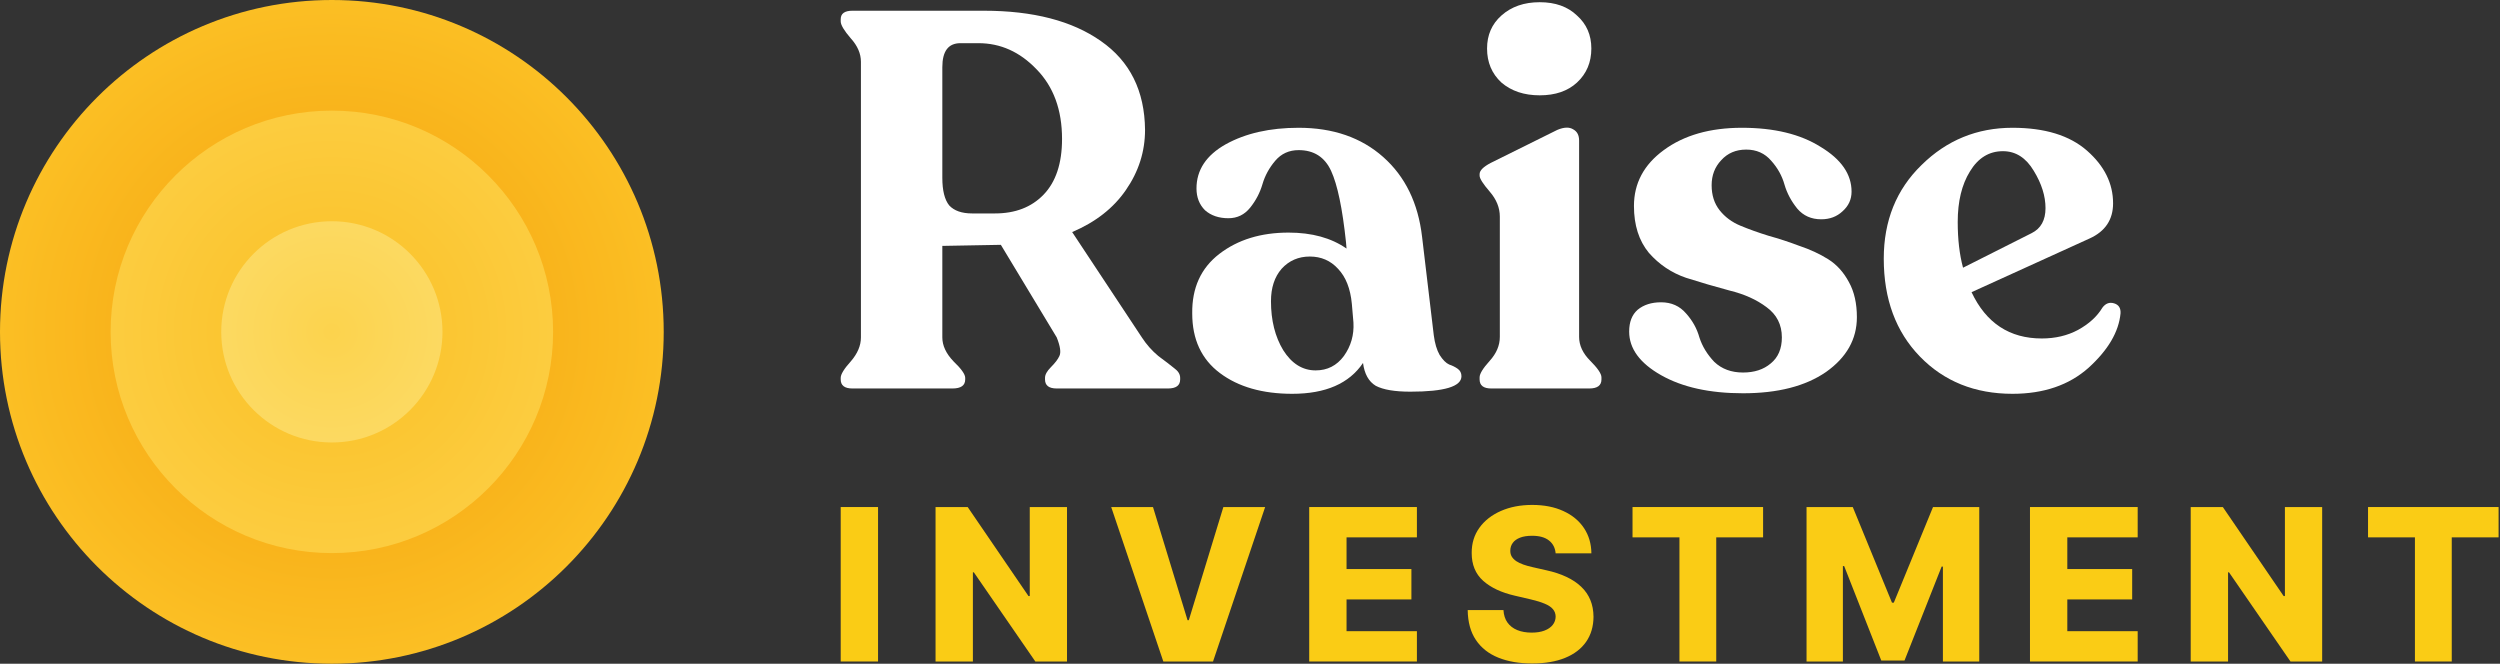
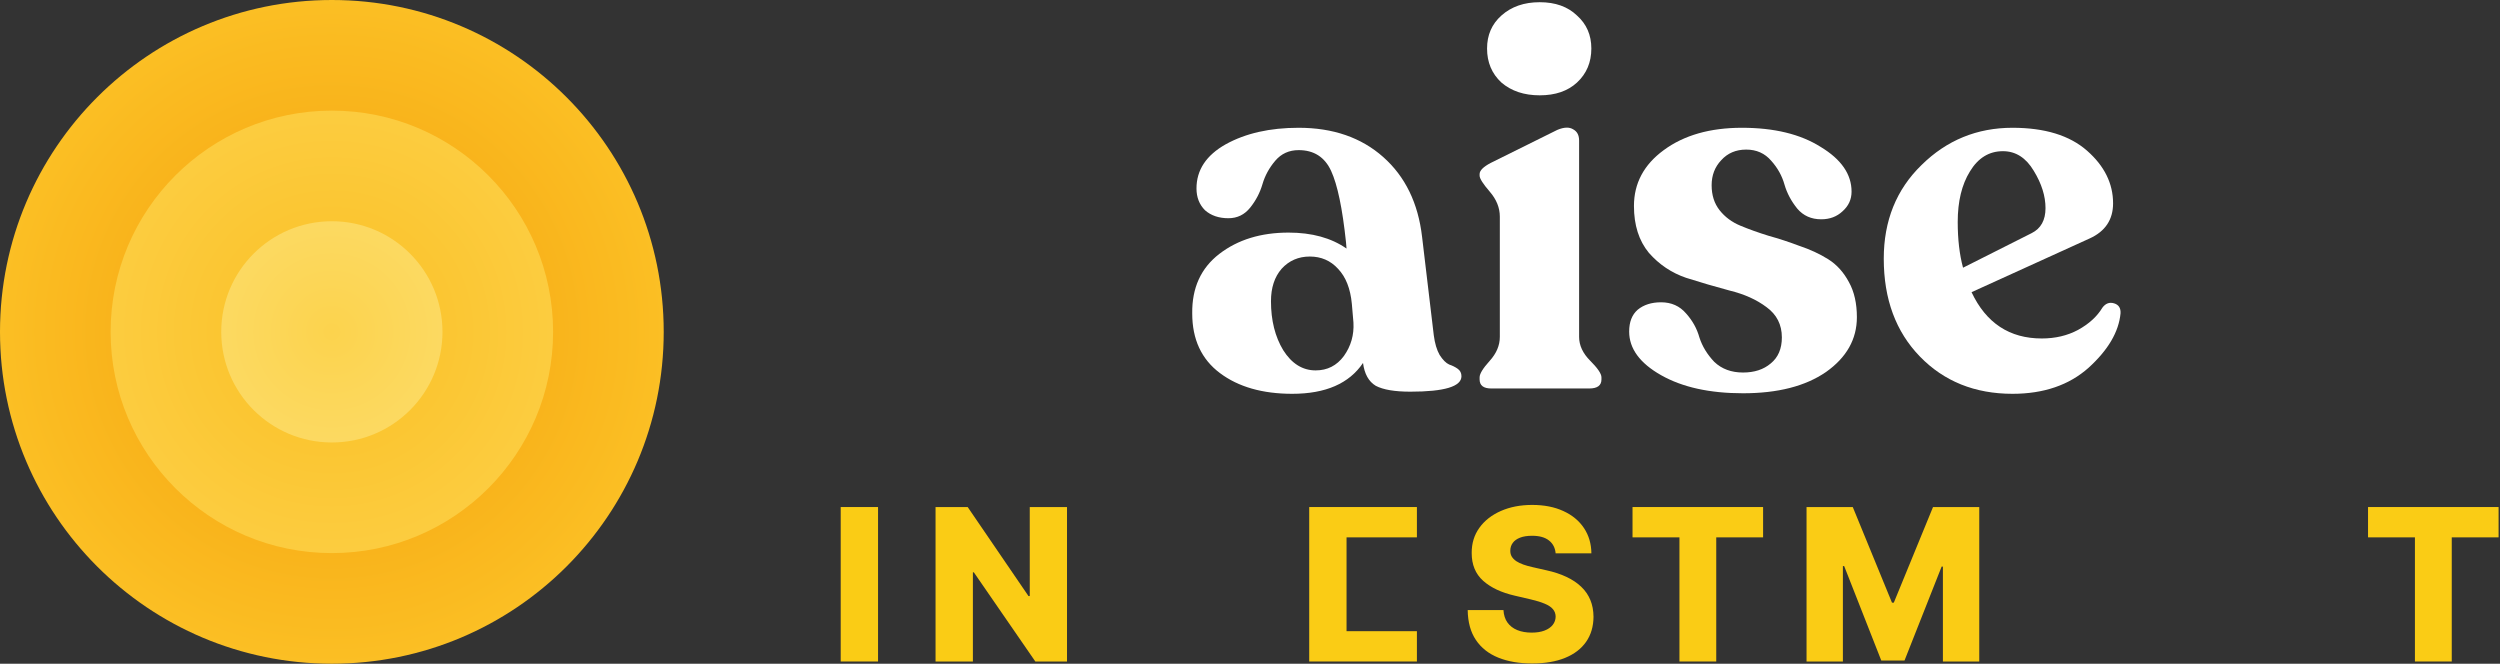
<svg xmlns="http://www.w3.org/2000/svg" width="1130" height="300" viewBox="0 0 1130 300" fill="none">
  <rect x="0" y="0" width="1130" height="300" fill="#333333" stroke="none" />
  <circle cx="150" cy="150" r="150" fill="url(#paint0_radial_1996_29993)" />
  <circle cx="150" cy="150" r="100" fill="url(#paint1_radial_1996_29993)" />
  <circle cx="150" cy="150" r="50" fill="url(#paint2_radial_1996_29993)" />
-   <path d="M516.117 152.508C518.201 155.715 520.686 158.52 523.572 160.925C526.618 163.17 529.023 165.014 530.787 166.457C532.55 167.739 533.432 169.182 533.432 170.785V171.507C533.432 174.232 531.588 175.595 527.901 175.595H477.639C474.111 175.595 472.348 174.232 472.348 171.507V170.785C472.348 169.342 473.23 167.739 474.993 165.976C476.917 164.052 478.2 162.368 478.841 160.925C479.643 159.322 479.242 156.516 477.639 152.508L452.387 110.663L425.933 111.144V152.508C425.933 156.196 427.617 159.803 430.984 163.33C434.511 166.697 436.274 169.182 436.274 170.785V171.507C436.274 174.232 434.351 175.595 430.503 175.595H385.291C381.764 175.595 380 174.232 380 171.507V170.785C380 169.182 381.523 166.697 384.569 163.33C387.615 159.803 389.139 156.196 389.139 152.508V27.935C389.139 24.247 387.615 20.72 384.569 17.353C381.523 13.826 380 11.261 380 9.658V8.696C380 6.13 381.764 4.848 385.291 4.848H444.692C466.977 4.848 484.613 9.417 497.599 18.556C510.746 27.694 517.399 41.081 517.56 58.717C517.56 68.497 514.674 77.556 508.902 85.893C503.291 94.069 495.194 100.402 484.613 104.891L516.117 152.508ZM439.401 96.474H449.742C458.88 96.474 466.175 93.668 471.626 88.057C477.238 82.285 480.044 73.868 480.044 62.806C480.044 49.659 476.196 39.158 468.5 31.302C460.965 23.446 452.227 19.518 442.287 19.518H434.11C428.659 19.518 425.933 23.125 425.933 30.34V80.361C425.933 86.133 426.976 90.302 429.06 92.867C431.304 95.272 434.751 96.474 439.401 96.474Z" fill="white" />
  <path d="M648.07 151.546C648.551 155.234 649.433 158.2 650.716 160.444C652.159 162.689 653.602 164.132 655.044 164.773C656.487 165.254 657.77 165.895 658.892 166.697C660.015 167.499 660.576 168.621 660.576 170.064C660.576 174.713 652.88 177.038 637.489 177.038C630.434 177.038 625.224 176.156 621.857 174.393C618.65 172.469 616.727 169.022 616.085 164.052C609.833 173.351 599.171 178 584.1 178C570.633 178 559.731 174.874 551.394 168.621C543.057 162.368 538.888 153.39 538.888 141.686C538.728 130.143 542.816 121.164 551.153 114.751C559.49 108.338 569.911 105.132 582.417 105.132C592.998 105.132 601.736 107.537 608.63 112.346L608.39 109.461C606.786 94.23 604.542 83.488 601.656 77.235C598.77 70.982 593.88 67.856 586.986 67.856C582.657 67.856 579.13 69.459 576.404 72.666C573.679 75.872 571.755 79.4 570.633 83.247C569.51 87.095 567.667 90.622 565.102 93.829C562.536 97.035 559.25 98.639 555.241 98.639C550.913 98.639 547.385 97.436 544.66 95.031C542.095 92.466 540.812 89.179 540.812 85.171C540.812 76.834 545.221 70.181 554.039 65.211C563.017 60.24 574 57.755 586.986 57.755C602.538 57.755 615.284 62.164 625.224 70.982C635.164 79.8 641.016 91.825 642.78 107.056L648.07 151.546ZM594.682 167.418C599.972 167.418 604.221 165.254 607.428 160.925C610.634 156.436 612.077 151.386 611.756 145.774L611.035 137.357C610.394 130.463 608.309 125.173 604.782 121.485C601.415 117.798 597.167 115.954 592.036 115.954C586.906 115.954 582.657 117.798 579.29 121.485C576.084 125.173 574.481 130.062 574.481 136.155C574.481 144.812 576.324 152.187 580.012 158.28C583.86 164.372 588.75 167.418 594.682 167.418Z" fill="white" />
  <path d="M712.794 37.314C708.625 41.162 703.014 43.086 695.96 43.086C688.905 43.086 683.133 41.162 678.644 37.314C674.316 33.306 672.151 28.175 672.151 21.922C672.151 15.83 674.316 10.86 678.644 7.012C683.133 3.004 688.905 1 695.96 1C703.014 1 708.625 3.004 712.794 7.012C717.123 10.86 719.287 15.83 719.287 21.922C719.287 28.175 717.123 33.306 712.794 37.314ZM674.075 175.595C670.548 175.595 668.784 174.232 668.784 171.507V170.545C668.784 168.942 670.307 166.457 673.354 163.09C676.4 159.723 677.923 156.116 677.923 152.268V97.917C677.923 93.909 676.4 90.141 673.354 86.614C670.307 83.087 668.784 80.682 668.784 79.4V78.678C668.784 77.075 670.468 75.391 673.835 73.628L703.896 58.717C706.942 57.435 709.347 57.355 711.11 58.477C712.874 59.439 713.756 61.122 713.756 63.527V152.268C713.756 156.116 715.439 159.723 718.806 163.09C722.173 166.457 723.856 168.942 723.856 170.545V171.507C723.856 174.232 722.013 175.595 718.325 175.595H674.075Z" fill="white" />
  <path d="M787.847 177.76C772.776 177.76 760.431 175.034 750.812 169.583C741.192 164.132 736.382 157.558 736.382 149.863C736.382 145.534 737.665 142.247 740.23 140.003C742.956 137.758 746.483 136.636 750.812 136.636C755.461 136.636 759.229 138.319 762.115 141.686C765.001 144.893 767.005 148.5 768.127 152.508C769.41 156.516 771.654 160.204 774.861 163.571C778.228 166.777 782.556 168.38 787.847 168.38C792.978 168.38 797.146 167.018 800.353 164.292C803.719 161.567 805.403 157.639 805.403 152.508C805.403 146.736 803.078 142.167 798.429 138.8C793.939 135.433 788.408 132.948 781.835 131.345C775.261 129.582 768.688 127.658 762.115 125.573C755.541 123.329 749.93 119.561 745.281 114.27C740.791 108.819 738.547 101.765 738.547 93.107C738.547 82.847 743.036 74.429 752.014 67.856C761.153 61.122 772.937 57.755 787.366 57.755C801.956 57.755 813.82 60.641 822.958 66.413C832.257 72.025 836.907 78.758 836.907 86.614C836.907 90.141 835.544 93.107 832.819 95.512C830.253 97.917 827.047 99.12 823.199 99.12C818.71 99.12 815.103 97.516 812.377 94.31C809.651 90.943 807.728 87.336 806.605 83.488C805.483 79.48 803.479 75.872 800.593 72.666C797.707 69.299 793.939 67.615 789.29 67.615C784.641 67.615 780.873 69.219 777.987 72.425C775.101 75.472 773.658 79.239 773.658 83.728C773.658 88.217 774.861 91.985 777.266 95.031C779.67 98.078 782.797 100.402 786.645 102.005C790.492 103.609 794.741 105.132 799.391 106.575C804.04 107.857 808.689 109.38 813.339 111.144C818.149 112.747 822.478 114.751 826.325 117.156C830.173 119.561 833.3 123.008 835.704 127.497C838.109 131.826 839.312 137.117 839.312 143.37C839.312 153.31 834.662 161.567 825.363 168.14C816.064 174.553 803.559 177.76 787.847 177.76Z" fill="white" />
  <path d="M950.301 139.041C951.744 137.117 953.508 136.476 955.592 137.117C957.676 137.758 958.638 139.281 958.478 141.686C957.676 150.023 952.866 158.2 944.049 166.216C935.231 174.072 923.767 178 909.659 178C892.664 178 878.716 172.389 867.813 161.166C856.911 149.943 851.46 135.193 851.46 116.916C851.46 99.761 857.152 85.652 868.535 74.59C879.918 63.367 893.626 57.755 909.659 57.755C924.248 57.755 935.471 61.202 943.327 68.097C951.183 74.99 955.111 82.927 955.111 91.905C955.111 99.28 951.584 104.571 944.53 107.777L891.141 132.067C897.714 146.015 908.296 152.989 922.885 152.989C928.978 152.989 934.429 151.707 939.239 149.141C944.209 146.416 947.896 143.049 950.301 139.041ZM905.33 68.337C899.077 68.337 894.107 71.383 890.419 77.475C886.732 83.408 884.888 91.023 884.888 100.322C884.888 108.178 885.69 115.072 887.293 121.004L918.316 105.372C922.485 103.288 924.569 99.52 924.569 94.069C924.569 88.618 922.805 83.007 919.278 77.235C915.751 71.303 911.102 68.337 905.33 68.337Z" fill="white" />
  <path d="M396.875 229.182V299H380V229.182H396.875Z" fill="#FACC15" />
  <path d="M482.289 229.182V299H467.971L440.187 258.705H439.744V299H422.869V229.182H437.391L464.869 269.409H465.448V229.182H482.289Z" fill="#FACC15" />
-   <path d="M521.152 229.182L536.766 280.318H537.345L552.959 229.182H571.845L548.289 299H525.823L502.266 229.182H521.152Z" fill="#FACC15" />
-   <path d="M591.762 299V229.182H640.444V242.886H608.637V257.205H637.956V270.943H608.637V285.295H640.444V299H591.762Z" fill="#FACC15" />
+   <path d="M591.762 299V229.182H640.444V242.886H608.637V257.205V270.943H608.637V285.295H640.444V299H591.762Z" fill="#FACC15" />
  <path d="M703.151 250.114C702.924 247.614 701.913 245.67 700.117 244.284C698.344 242.875 695.81 242.17 692.515 242.17C690.333 242.17 688.515 242.455 687.06 243.023C685.606 243.591 684.515 244.375 683.788 245.375C683.06 246.352 682.685 247.477 682.663 248.75C682.617 249.795 682.822 250.716 683.276 251.511C683.753 252.307 684.435 253.011 685.322 253.625C686.231 254.216 687.322 254.739 688.594 255.193C689.867 255.648 691.299 256.045 692.89 256.386L698.89 257.75C702.344 258.5 705.39 259.5 708.026 260.75C710.685 262 712.913 263.489 714.708 265.216C716.526 266.943 717.901 268.932 718.833 271.182C719.765 273.432 720.242 275.955 720.265 278.75C720.242 283.159 719.128 286.943 716.924 290.102C714.719 293.261 711.549 295.682 707.413 297.364C703.299 299.045 698.333 299.886 692.515 299.886C686.674 299.886 681.583 299.011 677.242 297.261C672.901 295.511 669.526 292.852 667.117 289.284C664.708 285.716 663.469 281.205 663.401 275.75H679.56C679.697 278 680.299 279.875 681.367 281.375C682.435 282.875 683.901 284.011 685.765 284.784C687.651 285.557 689.833 285.943 692.31 285.943C694.583 285.943 696.515 285.636 698.106 285.023C699.719 284.409 700.958 283.557 701.822 282.466C702.685 281.375 703.128 280.125 703.151 278.716C703.128 277.398 702.719 276.273 701.924 275.341C701.128 274.386 699.901 273.568 698.242 272.886C696.606 272.182 694.515 271.534 691.969 270.943L684.674 269.239C678.628 267.852 673.867 265.614 670.39 262.523C666.912 259.409 665.185 255.205 665.208 249.909C665.185 245.591 666.344 241.807 668.685 238.557C671.026 235.307 674.265 232.773 678.401 230.955C682.538 229.136 687.253 228.227 692.549 228.227C697.958 228.227 702.651 229.148 706.628 230.989C710.628 232.807 713.731 235.364 715.935 238.659C718.14 241.955 719.265 245.773 719.31 250.114H703.151Z" fill="#FACC15" />
  <path d="M737.903 242.886V229.182H796.915V242.886H775.744V299H759.108V242.886H737.903Z" fill="#FACC15" />
  <path d="M816.556 229.182H837.454L855.181 272.409H855.999L873.727 229.182H894.624V299H878.193V256.114H877.613L860.84 298.557H850.34L833.568 255.875H832.988V299H816.556V229.182Z" fill="#FACC15" />
-   <path d="M917.55 299V229.182H966.232V242.886H934.425V257.205H963.743V270.943H934.425V285.295H966.232V299H917.55Z" fill="#FACC15" />
-   <path d="M1049.62 229.182V299H1035.3L1007.52 258.705H1007.08V299H990.2V229.182H1004.72L1032.2 269.409H1032.78V229.182H1049.62Z" fill="#FACC15" />
  <path d="M1070.35 242.886V229.182H1129.36V242.886H1108.19V299H1091.55V242.886H1070.35Z" fill="#FACC15" />
  <defs>
    <radialGradient id="paint0_radial_1996_29993" cx="0" cy="0" r="1" gradientUnits="userSpaceOnUse" gradientTransform="translate(150 150) rotate(90) scale(150)">
      <stop stop-color="#F59E0B" />
      <stop offset="1" stop-color="#FBBF24" />
    </radialGradient>
    <radialGradient id="paint1_radial_1996_29993" cx="0" cy="0" r="1" gradientUnits="userSpaceOnUse" gradientTransform="translate(150 150) rotate(90) scale(150)">
      <stop stop-color="#FBBF24" />
      <stop offset="1" stop-color="#FCD34D" />
    </radialGradient>
    <radialGradient id="paint2_radial_1996_29993" cx="0" cy="0" r="1" gradientUnits="userSpaceOnUse" gradientTransform="translate(150 150) rotate(90) scale(149.5)">
      <stop stop-color="#FCD34D" />
      <stop offset="1" stop-color="#FDE68A" />
    </radialGradient>
  </defs>
</svg>